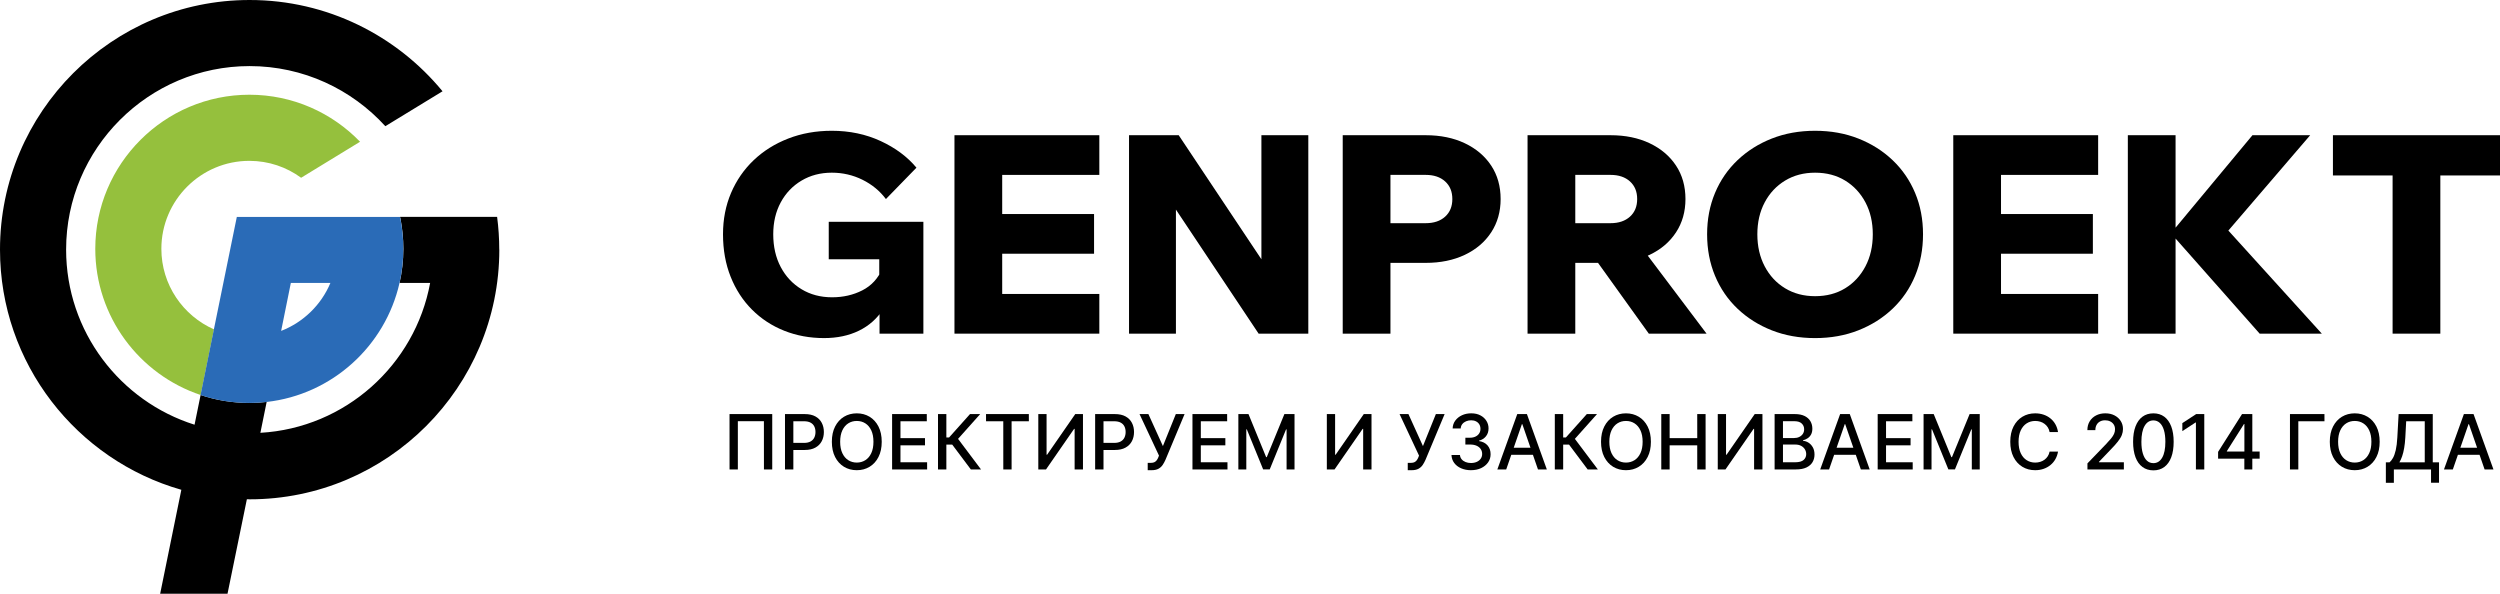
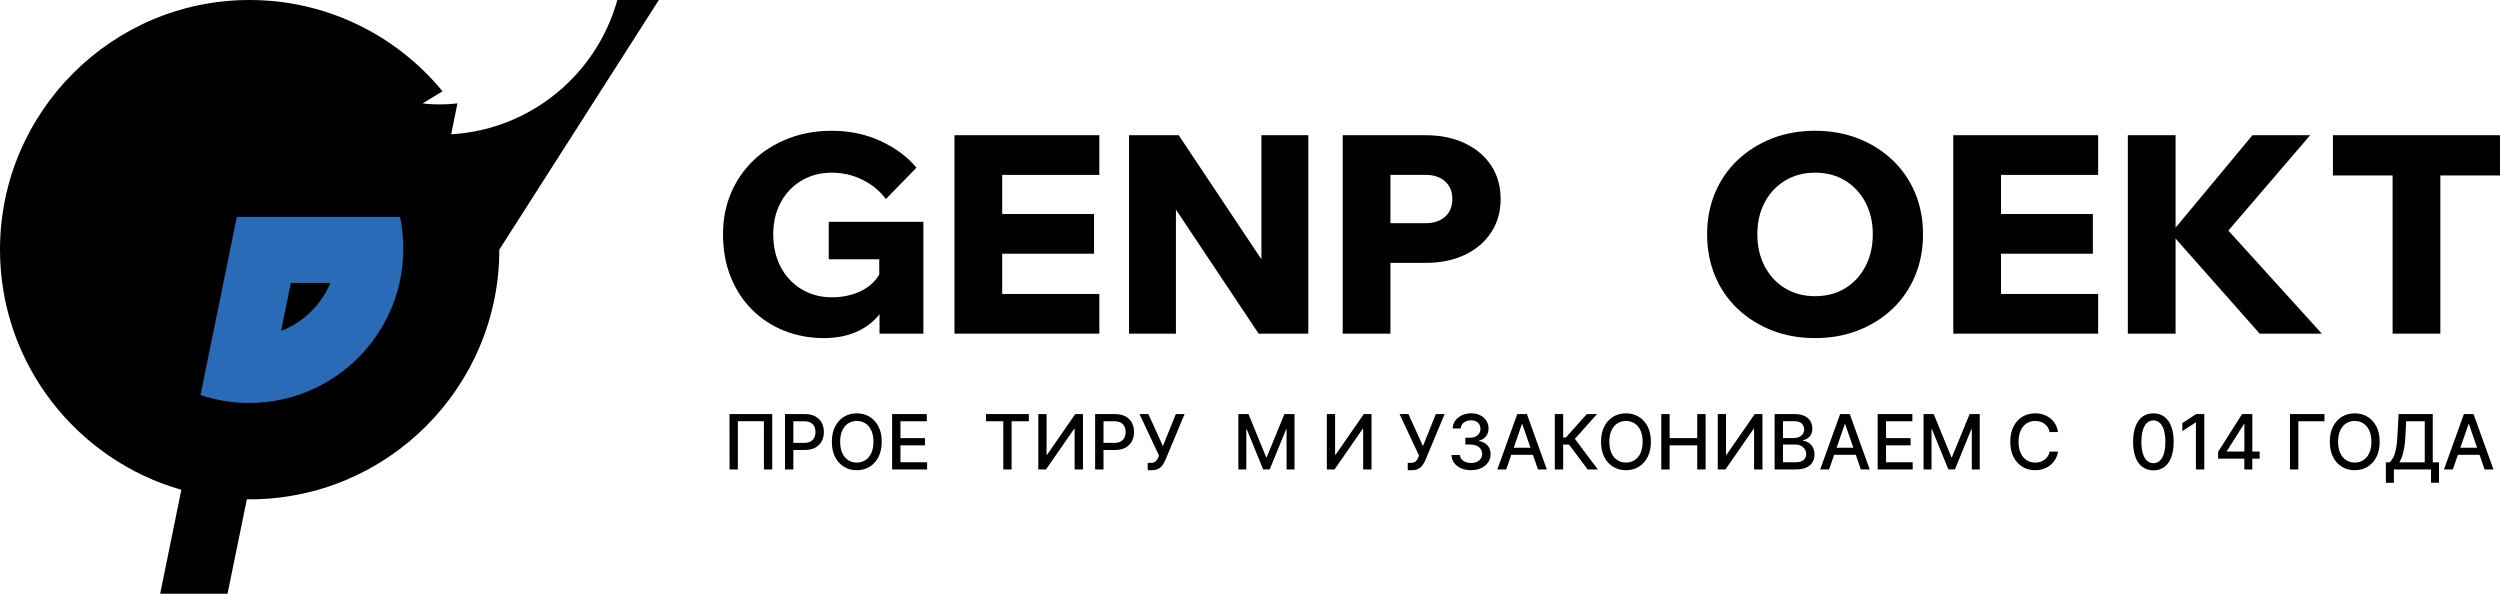
<svg xmlns="http://www.w3.org/2000/svg" xml:space="preserve" width="91.448mm" height="21.719mm" version="1.1" style="shape-rendering:geometricPrecision; text-rendering:geometricPrecision; image-rendering:optimizeQuality; fill-rule:evenodd; clip-rule:evenodd" viewBox="0 0 9271.92 2202.07">
  <defs>
    <style type="text/css"> .fil0 {fill:black;fill-rule:nonzero} .fil2 {fill:#2A6BB7;fill-rule:nonzero} .fil1 {fill:#95C03D;fill-rule:nonzero} </style>
  </defs>
  <g id="Слой_x0020_1">
    <g id="_1624839347984">
      <polygon class="fil0" points="879.17,804.47 878.93,804.58 878.33,804.58 878.33,804.47 " />
      <path class="fil1" d="M1335.22 525.81l-218.43 133.47c-53.82,-39.46 -120.2,-62.75 -192,-62.75 -179.94,0 -326.32,146.39 -326.32,326.32 0,133.24 80.37,248.12 195.14,298.68l-49.48 243.42c-226.77,-75.67 -390.77,-290.13 -390.77,-542.11 0,-315.1 256.32,-571.54 571.54,-571.54 160.99,0 306.53,66.86 410.44,174.38l-0.12 0.13z" />
-       <path class="fil0" d="M1851.86 925.75c0,510.72 -415.26,926.1 -926.1,926.1 -3.39,0 -6.76,0 -10.14,-0.35l-71.81 350.57 -249.8 0 78.56 -385.57c-387.74,-110.55 -672.56,-467.76 -672.56,-890.75 0,-510.49 415.27,-925.75 925.75,-925.75 287.95,0 545.49,132.02 715.52,338.51l-212.16 129.49c-124.66,-136.86 -304.23,-222.9 -503.36,-222.9 -375.08,0 -680.53,305.45 -680.53,680.53 0,304.23 200.45,562.62 476.33,649.51l22.45 -110.18c56.84,19.06 117.54,29.44 180.78,29.44 21.48,0 42.97,-1.21 64.21,-3.74l-23.29 114.53c315.22,-18.11 573.71,-251.98 629.59,-555.86l-113.31 -0.01c9.18,-40.55 14.12,-82.91 14.12,-126.47 0,-38.97 -3.98,-76.99 -11.1,-113.92l-0.37 0c-0.35,-1.21 -0.6,-2.78 -0.96,-4.35l0 -0.35 359.99 0c5.18,39.58 7.96,80.13 7.96,121.28l0.24 0.24z" />
+       <path class="fil0" d="M1851.86 925.75c0,510.72 -415.26,926.1 -926.1,926.1 -3.39,0 -6.76,0 -10.14,-0.35l-71.81 350.57 -249.8 0 78.56 -385.57c-387.74,-110.55 -672.56,-467.76 -672.56,-890.75 0,-510.49 415.27,-925.75 925.75,-925.75 287.95,0 545.49,132.02 715.52,338.51l-212.16 129.49l22.45 -110.18c56.84,19.06 117.54,29.44 180.78,29.44 21.48,0 42.97,-1.21 64.21,-3.74l-23.29 114.53c315.22,-18.11 573.71,-251.98 629.59,-555.86l-113.31 -0.01c9.18,-40.55 14.12,-82.91 14.12,-126.47 0,-38.97 -3.98,-76.99 -11.1,-113.92l-0.37 0c-0.35,-1.21 -0.6,-2.78 -0.96,-4.35l0 -0.35 359.99 0c5.18,39.58 7.96,80.13 7.96,121.28l0.24 0.24z" />
      <path class="fil2" d="M1484.99 809.17l-0.37 0c-0.35,-1.21 -0.6,-2.78 -0.96,-4.35l0 -0.35 -605.34 0 -85.09 417.19 -49.48 243.42c56.84,19.06 117.54,29.44 180.79,29.44 21.47,0 42.96,-1.21 64.2,-3.74 242.81,-27.27 439.89,-207.21 492.98,-441.33 9.18,-40.55 14.12,-82.91 14.12,-126.47 0,-38.98 -3.98,-77 -11.1,-113.92l0.24 0.12zm-442.3 418.04l35.96 -177.77 146.75 0c-34.04,81.33 -100.41,145.79 -182.59,177.77l-0.12 0z" />
      <polygon class="fil0" points="2864.05,1535.73 2864.05,1741.04 2833.28,1741.04 2833.14,1562.22 2736.5,1562.12 2736.5,1741.04 2705.74,1741.04 2705.64,1535.73 " />
      <path id="_1" class="fil0" d="M2911.34 1741.04l0 -205.31 73.2 0c15.95,0 29.21,2.92 39.7,8.75 10.49,5.79 18.3,13.74 23.52,23.81 5.22,10.07 7.81,21.36 7.81,33.92 0,12.6 -2.59,23.99 -7.86,34.02 -5.22,10.07 -13.12,18.02 -23.66,23.85 -10.48,5.88 -23.7,8.8 -39.61,8.8l-50.34 0 0 -26.25 47.52 0c10.07,0 18.3,-1.79 24.56,-5.27 6.31,-3.53 10.92,-8.32 13.83,-14.4 2.97,-6.06 4.43,-12.99 4.43,-20.74 0,-7.77 -1.46,-14.63 -4.43,-20.65 -2.91,-6.02 -7.57,-10.73 -13.87,-14.11 -6.31,-3.44 -14.64,-5.13 -24.94,-5.13l-38.85 0 0 178.73 -31 0z" />
      <path id="_2" class="fil0" d="M3270.12 1638.38c0,21.92 -4,40.75 -12.05,56.5 -8,15.72 -19.01,27.8 -32.93,36.28 -13.93,8.47 -29.74,12.69 -47.47,12.69 -17.74,0 -33.59,-4.23 -47.57,-12.69 -13.92,-8.48 -24.88,-20.56 -32.93,-36.33 -8,-15.76 -11.99,-34.57 -11.99,-56.45 0,-21.92 3.99,-40.74 11.99,-56.45 8.05,-15.76 19.01,-27.85 32.93,-36.32 13.98,-8.43 29.83,-12.65 47.57,-12.65 17.73,0 33.54,4.23 47.47,12.65 13.92,8.47 24.93,20.56 32.93,36.32 8.04,15.72 12.05,34.53 12.05,56.45zm-30.68 0c0,-16.7 -2.68,-30.77 -8.09,-42.25 -5.36,-11.48 -12.7,-20.14 -22.02,-26.06 -9.36,-5.93 -19.89,-8.85 -31.65,-8.85 -11.81,0 -22.35,2.92 -31.66,8.85 -9.27,5.92 -16.61,14.58 -22.02,26.06 -5.36,11.48 -8.04,25.55 -8.04,42.25 0,16.7 2.68,30.81 8.04,42.25 5.41,11.48 12.75,20.19 22.02,26.07 9.32,5.92 19.85,8.89 31.66,8.89 11.76,0 22.3,-2.97 31.65,-8.89 9.32,-5.88 16.66,-14.59 22.02,-26.07 5.41,-11.44 8.09,-25.55 8.09,-42.25z" />
      <polygon id="_3" class="fil0" points="3308.6,1741.04 3308.6,1535.73 3437.23,1535.73 3437.32,1562.4 3339.61,1562.31 3339.61,1624.98 3430.6,1624.98 3430.6,1651.51 3339.61,1651.51 3339.61,1714.37 3438.44,1714.46 3438.55,1741.04 " />
-       <polygon id="_4" class="fil0" points="3600.62,1741.04 3531.65,1649.02 3509.82,1649.02 3509.82,1741.04 3478.82,1741.04 3478.82,1535.73 3509.82,1535.73 3509.82,1622.44 3519.93,1622.44 3597.51,1535.73 3635.29,1535.73 3553.2,1627.66 3638.39,1741.04 " />
      <polygon id="_5" class="fil0" points="3657.02,1562.31 3656.93,1535.73 3815.71,1535.73 3815.81,1562.4 3751.78,1562.31 3751.78,1741.04 3721.01,1741.04 3720.92,1562.4 " />
      <polygon id="_6" class="fil0" points="3850.81,1535.73 3881.48,1535.73 3881.48,1686.51 3883.4,1686.51 3987.84,1535.73 4016.5,1535.73 4016.5,1741.04 3985.54,1741.04 3985.54,1590.49 3983.66,1590.49 3879.41,1741.04 3850.81,1741.04 " />
      <path id="_7" class="fil0" d="M4061.62 1741.04l0 -205.31 73.2 0c15.95,0 29.21,2.92 39.7,8.75 10.49,5.79 18.3,13.74 23.52,23.81 5.22,10.07 7.81,21.36 7.81,33.92 0,12.6 -2.59,23.99 -7.86,34.02 -5.22,10.07 -13.12,18.02 -23.66,23.85 -10.48,5.88 -23.7,8.8 -39.61,8.8l-50.34 0 0 -26.25 47.52 0c10.07,0 18.3,-1.79 24.56,-5.27 6.31,-3.53 10.92,-8.32 13.83,-14.4 2.97,-6.06 4.43,-12.99 4.43,-20.74 0,-7.77 -1.46,-14.63 -4.43,-20.65 -2.91,-6.02 -7.57,-10.73 -13.87,-14.11 -6.31,-3.44 -14.64,-5.13 -24.94,-5.13l-38.85 0 0 178.73 -31 0z" />
      <path id="_8" class="fil0" d="M4256.58 1743.86l0 -27.28 12.33 0c5.18,0 9.41,-0.84 12.8,-2.59 3.39,-1.74 6.16,-4.1 8.33,-7.06 2.16,-3.01 3.99,-6.26 5.45,-9.78l2.92 -7.34 -72.17 -154.08 32.88 0 53.82 118.7 47.9 -118.7 32.51 0 -70.99 169.75c-3.01,6.77 -6.44,13.13 -10.34,18.91 -3.95,5.84 -9.14,10.54 -15.62,14.11 -6.49,3.58 -15.06,5.36 -25.73,5.36l-14.07 0z" />
-       <polygon id="_9" class="fil0" points="4422.56,1741.04 4422.56,1535.73 4551.18,1535.73 4551.28,1562.4 4453.57,1562.31 4453.57,1624.98 4544.55,1624.98 4544.55,1651.51 4453.57,1651.51 4453.57,1714.37 4552.4,1714.46 4552.5,1741.04 " />
      <polygon id="_10" class="fil0" points="4592.77,1535.73 4630.36,1535.73 4695.76,1695.31 4698.16,1695.31 4763.5,1535.73 4801.09,1535.73 4801.09,1741.04 4771.65,1741.04 4771.65,1592.46 4769.71,1592.46 4709.16,1740.76 4684.7,1740.76 4624.15,1592.37 4622.27,1592.37 4622.27,1741.04 4592.77,1741.04 " />
      <polygon id="_11" class="fil0" points="4920.92,1535.73 4951.59,1535.73 4951.59,1686.51 4953.52,1686.51 5057.96,1535.73 5086.61,1535.73 5086.61,1741.04 5055.66,1741.04 5055.66,1590.49 5053.77,1590.49 4949.52,1741.04 4920.92,1741.04 " />
      <path id="_12" class="fil0" d="M5221.02 1743.86l0 -27.28 12.33 0c5.18,0 9.41,-0.84 12.8,-2.59 3.39,-1.74 6.16,-4.1 8.33,-7.06 2.16,-3.01 3.99,-6.26 5.45,-9.78l2.92 -7.34 -72.17 -154.08 32.88 0 53.82 118.7 47.9 -118.7 32.51 0 -70.99 169.75c-3.01,6.77 -6.44,13.13 -10.34,18.91 -3.95,5.84 -9.14,10.54 -15.62,14.11 -6.49,3.58 -15.06,5.36 -25.73,5.36l-14.07 0z" />
      <path id="_13" class="fil0" d="M5455.69 1743.86c-13.78,0 -26.06,-2.39 -36.83,-7.15 -10.82,-4.7 -19.33,-11.34 -25.55,-19.76 -6.26,-8.47 -9.64,-18.3 -10.11,-29.45l31.47 0c0.43,6.07 2.49,11.35 6.22,15.82 3.66,4.42 8.56,7.85 14.58,10.25 5.97,2.4 12.65,3.62 20.04,3.62 8.09,0 15.24,-1.41 21.49,-4.23 6.26,-2.78 11.15,-6.73 14.68,-11.76 3.53,-5.04 5.31,-10.87 5.31,-17.5 0,-6.87 -1.78,-12.94 -5.26,-18.16 -3.53,-5.27 -8.61,-9.42 -15.34,-12.42 -6.73,-3.01 -14.82,-4.47 -24.32,-4.47l-17.32 0 0 -25.27 17.32 0c7.62,0 14.35,-1.41 20.09,-4.14 5.79,-2.74 10.35,-6.54 13.6,-11.49 3.3,-4.89 4.95,-10.68 4.95,-17.27 0,-6.35 -1.46,-11.89 -4.29,-16.61 -2.82,-4.7 -6.86,-8.42 -12.05,-11.05 -5.17,-2.68 -11.24,-4.05 -18.3,-4.05 -6.67,0 -12.89,1.23 -18.68,3.67 -5.78,2.44 -10.48,5.93 -14.06,10.44 -3.62,4.52 -5.56,9.88 -5.84,16.18l-29.96 0c0.32,-11.1 3.62,-20.84 9.88,-29.26 6.26,-8.43 14.54,-15.01 24.79,-19.76 10.31,-4.75 21.74,-7.1 34.3,-7.1 13.17,0 24.56,2.53 34.11,7.67 9.6,5.08 17.03,11.9 22.26,20.37 5.27,8.52 7.86,17.78 7.81,27.9 0.05,11.48 -3.15,21.21 -9.59,29.26 -6.45,8 -15.01,13.4 -25.69,16.13l0 1.6c13.6,2.07 24.18,7.48 31.71,16.23 7.52,8.75 11.24,19.62 11.19,32.61 0.05,11.28 -3.06,21.4 -9.41,30.35 -6.31,8.93 -14.91,15.99 -25.78,21.12 -10.91,5.08 -23.38,7.67 -37.4,7.67z" />
      <path id="_14" class="fil0" d="M5586.2 1741.04l-32.89 0 73.86 -205.31 35.81 0 73.86 205.31 -32.84 0 -58.06 -168 -1.6 0 -58.15 168zm5.51 -80.4l106.65 0 0 26.07 -106.65 0 0 -26.07z" />
      <polygon id="_15" class="fil0" points="5888.24,1741.04 5819.27,1649.02 5797.44,1649.02 5797.44,1741.04 5766.44,1741.04 5766.44,1535.73 5797.44,1535.73 5797.44,1622.44 5807.55,1622.44 5885.14,1535.73 5922.91,1535.73 5840.82,1627.66 5926.02,1741.04 " />
      <path id="_16" class="fil0" d="M6122.81 1638.38c0,21.92 -4,40.75 -12.05,56.5 -8,15.72 -19.01,27.8 -32.93,36.28 -13.93,8.47 -29.74,12.69 -47.47,12.69 -17.74,0 -33.59,-4.23 -47.57,-12.69 -13.92,-8.48 -24.88,-20.56 -32.93,-36.33 -8,-15.76 -11.99,-34.57 -11.99,-56.45 0,-21.92 3.99,-40.74 11.99,-56.45 8.05,-15.76 19.01,-27.85 32.93,-36.32 13.98,-8.43 29.83,-12.65 47.57,-12.65 17.73,0 33.54,4.23 47.47,12.65 13.92,8.47 24.93,20.56 32.93,36.32 8.04,15.72 12.05,34.53 12.05,56.45zm-30.68 0c0,-16.7 -2.68,-30.77 -8.09,-42.25 -5.36,-11.48 -12.7,-20.14 -22.02,-26.06 -9.36,-5.93 -19.89,-8.85 -31.65,-8.85 -11.81,0 -22.35,2.92 -31.66,8.85 -9.27,5.92 -16.61,14.58 -22.02,26.06 -5.36,11.48 -8.04,25.55 -8.04,42.25 0,16.7 2.68,30.81 8.04,42.25 5.41,11.48 12.75,20.19 22.02,26.07 9.32,5.92 19.85,8.89 31.66,8.89 11.76,0 22.3,-2.97 31.65,-8.89 9.32,-5.88 16.66,-14.59 22.02,-26.07 5.41,-11.44 8.09,-25.55 8.09,-42.25z" />
      <polygon id="_17" class="fil0" points="6161.3,1741.04 6161.3,1535.73 6192.31,1535.73 6192.31,1624.98 6294.72,1624.98 6294.63,1535.73 6325.63,1535.73 6325.72,1741.04 6294.72,1741.04 6294.63,1651.51 6192.31,1651.51 6192.31,1741.04 " />
      <polygon id="_18" class="fil0" points="6370.8,1535.73 6401.47,1535.73 6401.47,1686.51 6403.4,1686.51 6507.84,1535.73 6536.49,1535.73 6536.49,1741.04 6505.54,1741.04 6505.54,1590.49 6503.65,1590.49 6399.4,1741.04 6370.8,1741.04 " />
      <path id="_19" class="fil0" d="M6581.62 1741.04l0 -205.31 75.18 0c14.58,0 26.62,2.4 36.23,7.2 9.55,4.76 16.7,11.2 21.44,19.33 4.7,8.14 7.11,17.27 7.11,27.44 0,8.51 -1.6,15.76 -4.7,21.59 -3.15,5.84 -7.34,10.54 -12.6,14.02 -5.23,3.53 -11.01,6.07 -17.27,7.68l0 2.02c6.81,0.33 13.45,2.49 19.99,6.54 6.49,4.05 11.9,9.78 16.18,17.22 4.28,7.39 6.4,16.43 6.4,27.05 0,10.49 -2.44,19.9 -7.34,28.24 -4.94,8.32 -12.51,14.9 -22.72,19.75 -10.21,4.85 -23.29,7.25 -39.19,7.25l-78.71 0zm31 -26.58l44.69 0c14.81,0 25.45,-2.87 31.9,-8.61 6.4,-5.74 9.59,-12.94 9.59,-21.55 0,-6.49 -1.64,-12.42 -4.89,-17.83 -3.3,-5.4 -7.95,-9.73 -13.97,-12.94 -6.07,-3.19 -13.22,-4.8 -21.5,-4.8l-45.82 0 0 65.72zm0 -89.9l41.49 0c6.97,0 13.22,-1.32 18.78,-3.99 5.6,-2.69 10.02,-6.45 13.35,-11.29 3.3,-4.85 4.95,-10.59 4.95,-17.18 0,-8.52 -2.97,-15.61 -8.89,-21.35 -5.98,-5.75 -15.11,-8.62 -27.39,-8.62l-42.29 0 0 62.44z" />
      <path id="_20" class="fil0" d="M6783.64 1741.04l-32.89 0 73.86 -205.31 35.81 0 73.86 205.31 -32.84 0 -58.06 -168 -1.6 0 -58.15 168zm5.51 -80.4l106.65 0 0 26.07 -106.65 0 0 -26.07z" />
      <polygon id="_21" class="fil0" points="6963.88,1741.04 6963.88,1535.73 7092.5,1535.73 7092.59,1562.4 6994.88,1562.31 6994.88,1624.98 7085.87,1624.98 7085.87,1651.51 6994.88,1651.51 6994.88,1714.37 7093.72,1714.46 7093.82,1741.04 " />
      <polygon id="_22" class="fil0" points="7134.09,1535.73 7171.68,1535.73 7237.07,1695.31 7239.48,1695.31 7304.82,1535.73 7342.41,1535.73 7342.41,1741.04 7312.96,1741.04 7312.96,1592.46 7311.03,1592.46 7250.48,1740.76 7226.02,1740.76 7165.47,1592.37 7163.59,1592.37 7163.59,1741.04 7134.09,1741.04 " />
      <path id="_23" class="fil0" d="M7632.78 1602.49l-31.28 0c-1.23,-6.68 -3.44,-12.56 -6.73,-17.64 -3.24,-5.08 -7.29,-9.37 -12.05,-12.9 -4.7,-3.57 -10.02,-6.26 -15.86,-8.04 -5.88,-1.79 -12.05,-2.69 -18.57,-2.69 -11.86,0 -22.45,2.97 -31.77,8.89 -9.31,5.98 -16.65,14.68 -22.06,26.16 -5.36,11.53 -8.04,25.55 -8.04,42.11 0,16.7 2.68,30.81 8.04,42.3 5.41,11.53 12.75,20.18 22.11,26.06 9.36,5.88 19.9,8.85 31.57,8.85 6.49,0 12.65,-0.89 18.53,-2.69 5.83,-1.74 11.1,-4.37 15.86,-7.86 4.75,-3.48 8.79,-7.72 12.09,-12.8 3.3,-5.03 5.6,-10.82 6.87,-17.36l31.28 0.09c-1.69,10.07 -4.89,19.33 -9.69,27.81 -4.75,8.47 -10.87,15.76 -18.34,21.87 -7.43,6.11 -15.95,10.82 -25.5,14.16 -9.55,3.34 -19.99,5.03 -31.29,5.03 -17.78,0 -33.59,-4.23 -47.52,-12.69 -13.87,-8.48 -24.84,-20.56 -32.83,-36.33 -7.96,-15.76 -11.95,-34.57 -11.95,-56.45 0,-21.92 3.99,-40.74 11.99,-56.45 8.05,-15.76 19.01,-27.85 32.89,-36.32 13.92,-8.43 29.73,-12.65 47.42,-12.65 10.92,0 21.08,1.55 30.53,4.65 9.46,3.1 17.98,7.62 25.5,13.65 7.58,5.97 13.84,13.26 18.78,21.83 4.94,8.61 8.28,18.39 10.02,29.4z" />
-       <path id="_24" class="fil0" d="M7741.83 1741.04l0 -22.44 69.44 -71.99c7.43,-7.81 13.55,-14.68 18.39,-20.6 4.85,-5.93 8.47,-11.53 10.87,-16.89 2.44,-5.36 3.62,-11.01 3.62,-17.03 0,-6.82 -1.6,-12.7 -4.8,-17.68 -3.2,-4.99 -7.57,-8.85 -13.13,-11.53 -5.55,-2.73 -11.8,-4.1 -18.77,-4.1 -7.34,0 -13.74,1.5 -19.24,4.51 -5.45,3.01 -9.69,7.25 -12.6,12.75 -2.97,5.45 -4.43,11.9 -4.43,19.24l-29.59 0c0,-12.52 2.91,-23.43 8.65,-32.79 5.75,-9.37 13.6,-16.61 23.66,-21.79 10.03,-5.17 21.41,-7.76 34.16,-7.76 12.9,0 24.28,2.53 34.16,7.67 9.83,5.08 17.55,12.05 23.1,20.84 5.56,8.8 8.33,18.69 8.33,29.74 0,7.62 -1.46,15.06 -4.29,22.35 -2.82,7.29 -7.76,15.38 -14.77,24.27 -7.01,8.94 -16.79,19.76 -29.26,32.46l-40.83 42.67 0 1.5 92.44 0 0 26.58 -135.11 0z" />
      <path id="_25" class="fil0" d="M7986.42 1744.43c-15.85,-0.05 -29.35,-4.24 -40.6,-12.51 -11.24,-8.28 -19.81,-20.33 -25.78,-36.18 -5.93,-15.86 -8.89,-34.91 -8.89,-57.26 0,-22.24 2.96,-41.26 8.94,-57.01 6.02,-15.77 14.63,-27.81 25.87,-36.08 11.28,-8.28 24.74,-12.42 40.45,-12.42 15.72,0 29.17,4.14 40.41,12.46 11.2,8.32 19.81,20.37 25.78,36.08 5.97,15.77 8.98,34.73 8.98,56.97 0,22.4 -2.96,41.5 -8.93,57.31 -5.93,15.81 -14.54,27.85 -25.74,36.18 -11.24,8.33 -24.74,12.47 -40.51,12.47zm0 -26.73c13.88,0 24.8,-6.81 32.61,-20.37 7.86,-13.55 11.81,-33.16 11.81,-58.86 0,-17.02 -1.79,-31.42 -5.36,-43.23 -3.58,-11.81 -8.71,-20.74 -15.34,-26.86 -6.68,-6.12 -14.54,-9.18 -23.72,-9.18 -13.83,0 -24.7,6.82 -32.6,20.46 -7.86,13.6 -11.86,33.22 -11.9,58.81 0,17.12 1.78,31.57 5.36,43.38 3.57,11.8 8.65,20.69 15.29,26.77 6.58,6.02 14.54,9.07 23.85,9.07z" />
      <polygon id="_26" class="fil0" points="8175.17,1535.73 8175.17,1741.04 8144.13,1741.04 8144.13,1566.82 8142.9,1566.82 8093.79,1598.91 8093.79,1569.23 8145.02,1535.73 " />
      <path id="_27" class="fil0" d="M8226.41 1700.96l0 -25.08 88.73 -140.15 19.76 0 0 36.89 -12.56 0 -63.46 100.45 0 1.6 121.62 0 0 26.3 -154.08 0zm97.33 40.08l0 -47.7 0.19 -11.44 0 -146.17 29.4 0 0 205.31 -29.6 0z" />
      <polygon id="_28" class="fil0" points="8620.85,1535.73 8620.95,1562.4 8523.94,1562.31 8523.94,1741.04 8492.94,1741.04 8492.94,1535.73 " />
      <path id="_29" class="fil0" d="M8825.65 1638.38c0,21.92 -4,40.75 -12.05,56.5 -8,15.72 -19.01,27.8 -32.93,36.28 -13.93,8.47 -29.74,12.69 -47.47,12.69 -17.74,0 -33.59,-4.23 -47.57,-12.69 -13.92,-8.48 -24.88,-20.56 -32.93,-36.33 -8,-15.76 -11.99,-34.57 -11.99,-56.45 0,-21.92 3.99,-40.74 11.99,-56.45 8.05,-15.76 19.01,-27.85 32.93,-36.32 13.98,-8.43 29.83,-12.65 47.57,-12.65 17.73,0 33.54,4.23 47.47,12.65 13.92,8.47 24.93,20.56 32.93,36.32 8.04,15.72 12.05,34.53 12.05,56.45zm-30.68 0c0,-16.7 -2.68,-30.77 -8.09,-42.25 -5.36,-11.48 -12.7,-20.14 -22.02,-26.06 -9.36,-5.93 -19.89,-8.85 -31.65,-8.85 -11.81,0 -22.35,2.92 -31.66,8.85 -9.27,5.92 -16.61,14.58 -22.02,26.06 -5.36,11.48 -8.04,25.55 -8.04,42.25 0,16.7 2.68,30.81 8.04,42.25 5.41,11.48 12.75,20.19 22.02,26.07 9.32,5.92 19.85,8.89 31.66,8.89 11.76,0 22.3,-2.97 31.65,-8.89 9.32,-5.88 16.66,-14.59 22.02,-26.07 5.41,-11.44 8.09,-25.55 8.09,-42.25z" />
      <path id="_30" class="fil0" d="M8848.6 1790.67l0 -75.88 13.56 0c4.6,-3.9 8.89,-9.41 12.94,-16.57 3.99,-7.15 7.38,-16.79 10.21,-28.98 2.82,-12.14 4.75,-27.76 5.83,-46.81l4.8 -86.71 126.61 0 0 179.06 23.24 0 0 75.56 -29.64 0 0 -49.31 -137.85 0 0 49.63 -29.69 0zm50.02 -75.88l94.23 0 0 -152.39 -68.87 0 -3.2 60.03c-0.84,14.54 -2.25,27.57 -4.23,39.1 -1.98,11.58 -4.47,21.79 -7.53,30.63 -3.05,8.89 -6.49,16.41 -10.39,22.63z" />
      <path id="_31" class="fil0" d="M9097.01 1741.04l-32.89 0 73.86 -205.31 35.81 0 73.86 205.31 -32.84 0 -58.06 -168 -1.6 0 -58.15 168zm5.51 -80.4l106.65 0 0 26.07 -106.65 0 0 -26.07z" />
      <path class="fil0" d="M3424.61 1237.42l-162.63 0 0 -95.72 13.38 5.15c-22.65,34.99 -52.67,61.58 -90.06,79.76 -37.4,18.19 -80.45,27.27 -129.18,27.27 -52.83,0 -102.07,-9.08 -147.69,-27.27 -45.64,-18.18 -85.43,-44.26 -119.4,-78.22 -33.97,-33.97 -60.39,-74.62 -79.26,-121.97 -18.87,-47.35 -28.31,-99.84 -28.31,-157.48 0,-55.58 9.96,-106.7 29.85,-153.36 19.9,-46.66 47.87,-87.14 83.89,-121.45 36.02,-34.31 78.74,-61.07 128.15,-80.28 49.41,-19.21 103.27,-28.83 161.59,-28.83 65.87,0 126.26,12.69 181.15,38.08 54.89,25.39 99.15,58.33 132.78,98.81l-113.22 116.3c-22.65,-30.19 -51.64,-54.03 -86.97,-71.53 -35.34,-17.5 -73.25,-26.25 -113.74,-26.25 -41.85,0 -79.26,9.78 -112.19,29.33 -32.94,19.56 -58.67,46.5 -77.2,80.8 -18.52,34.31 -27.79,73.77 -27.79,118.37 0,45.97 9.27,86.45 27.79,121.45 18.52,34.99 44.26,62.45 77.2,82.34 32.93,19.9 70.67,29.85 113.21,29.85 41.17,0 78.58,-8.58 112.2,-25.73 33.62,-17.16 58.32,-43.91 74.11,-80.28l-11.33 40.14 0 -75.14 -187.33 0 0 -138.94 350.99 0 0 414.79z" />
      <path id="_1_8" class="fil0" d="M4077.17 1237.42l-537.28 0 0 -735.94 537.28 0 0 147.19 -360.25 0 0 441.56 360.25 0 0 147.19zm-19.56 -296.43l-350.98 0 0 -147.19 350.98 0 0 147.19z" />
      <polygon id="_2_9" class="fil0" points="4361.24,1237.42 4187.3,1237.42 4187.3,501.48 4371.54,501.48 4754.43,1075.82 4678.27,1075.82 4678.27,501.48 4852.21,501.48 4852.21,1237.42 4667.96,1237.42 4285.08,663.09 4361.24,663.09 " />
      <path id="_3_10" class="fil0" d="M5156.87 1237.42l-177.04 0 0 -735.94 307.76 0c54.89,0 103.27,9.96 145.13,29.85 41.85,19.9 74.45,47.52 97.78,82.86 23.33,35.34 34.99,76.68 34.99,124.03 0,46.66 -11.66,87.83 -34.99,123.51 -23.33,35.69 -55.93,63.48 -97.78,83.37 -41.86,19.9 -90.24,29.85 -145.13,29.85l-141.01 0 0 -147.19 141.01 0c30.18,0 54.2,-8.06 72.05,-24.18 17.83,-16.13 26.76,-37.92 26.76,-65.37 0,-27.45 -8.92,-49.23 -26.76,-65.36 -17.84,-16.13 -41.86,-24.19 -72.05,-24.19l-130.72 0 0 588.75z" />
-       <path id="_4_11" class="fil0" d="M5842.37 1237.42l-177.04 0 0 -735.94 307.76 0c54.89,0 103.27,9.96 145.13,29.85 41.85,19.9 74.45,47.52 97.78,82.86 23.33,35.34 34.99,76.68 34.99,124.03 0,46.66 -11.66,87.83 -34.99,123.51 -23.33,35.69 -55.93,63.48 -97.78,83.37 -41.86,19.9 -90.24,29.85 -145.13,29.85l-141.01 0 0 -147.19 141.01 0c30.18,0 54.2,-8.06 72.05,-24.18 17.83,-16.13 26.76,-37.92 26.76,-65.37 0,-27.45 -8.92,-49.23 -26.76,-65.36 -17.84,-16.13 -41.86,-24.19 -72.05,-24.19l-130.72 0 0 588.75zm486.85 0l-214.09 0 -246 -342.75 201.74 0 258.35 342.75z" />
      <path id="_5_12" class="fil0" d="M6731.66 1253.88c-58.32,0 -111.84,-9.6 -160.56,-28.81 -48.72,-19.21 -91.09,-45.98 -127.12,-80.29 -36.02,-34.3 -63.81,-74.96 -83.36,-121.96 -19.56,-47 -29.34,-98.3 -29.34,-153.88 0,-55.58 9.78,-106.7 29.34,-153.36 19.55,-46.66 47.34,-87.14 83.36,-121.45 36.03,-34.31 78.4,-61.07 127.12,-80.28 48.72,-19.21 102.24,-28.83 160.56,-28.83 58.33,0 111.85,9.61 160.57,28.83 48.72,19.21 91.09,45.97 127.11,80.28 36.03,34.31 63.81,74.8 83.37,121.45 19.56,46.66 29.34,97.78 29.34,153.36 0,55.58 -9.78,106.87 -29.34,153.88 -19.56,47 -47.34,87.66 -83.37,121.96 -36.02,34.31 -78.39,61.08 -127.11,80.29 -48.72,19.21 -102.24,28.81 -160.57,28.81zm0 -155.42c42.54,0 79.77,-9.77 111.68,-29.33 31.91,-19.56 56.95,-46.66 75.14,-81.31 18.18,-34.65 27.27,-74.28 27.27,-118.88 0,-44.6 -9.09,-84.06 -27.27,-118.37 -18.19,-34.3 -43.23,-61.24 -75.14,-80.8 -31.91,-19.55 -69.14,-29.33 -111.68,-29.33 -41.85,0 -78.91,9.78 -111.15,29.33 -32.25,19.56 -57.47,46.5 -75.66,80.8 -18.18,34.31 -27.27,73.77 -27.27,118.37 0,44.6 9.09,84.22 27.27,118.88 18.19,34.65 43.4,61.76 75.66,81.31 32.24,19.56 69.3,29.33 111.15,29.33z" />
      <path id="_6_13" class="fil0" d="M7781.53 1237.42l-537.28 0 0 -735.94 537.28 0 0 147.19 -360.25 0 0 441.56 360.25 0 0 147.19zm-19.56 -296.43l-350.98 0 0 -147.19 350.98 0 0 147.19z" />
      <path id="_7_14" class="fil0" d="M8068.69 1237.42l-177.04 0 0 -735.94 177.04 0 0 735.94zm542.42 0l-230.55 0 -337.61 -381.86 16.47 0 294.37 -354.07 214.09 0 -317.02 369.51 0 -30.88 360.25 397.31z" />
      <path id="_8_15" class="fil0" d="M9050.63 1237.42l-177.04 0 0 -596.98 177.04 0 0 596.98zm221.29 -586.69l-619.62 0 0 -149.25 619.62 0 0 149.25z" />
    </g>
  </g>
</svg>